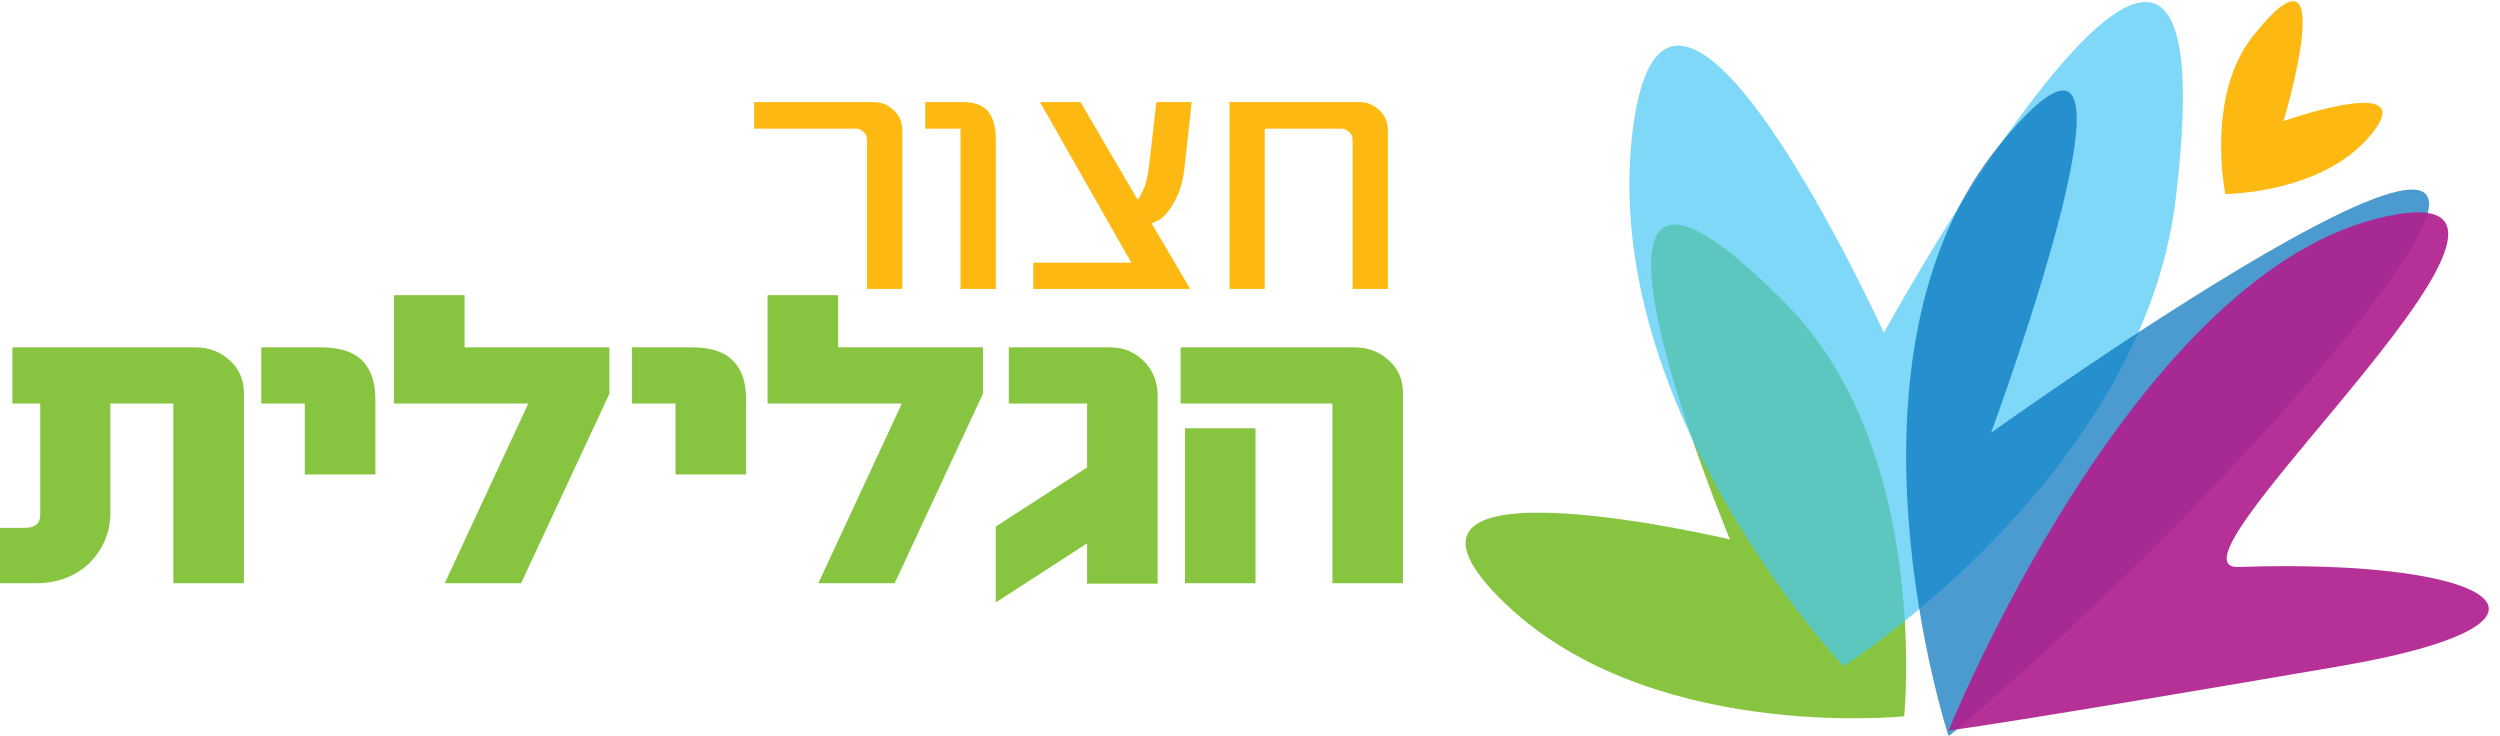
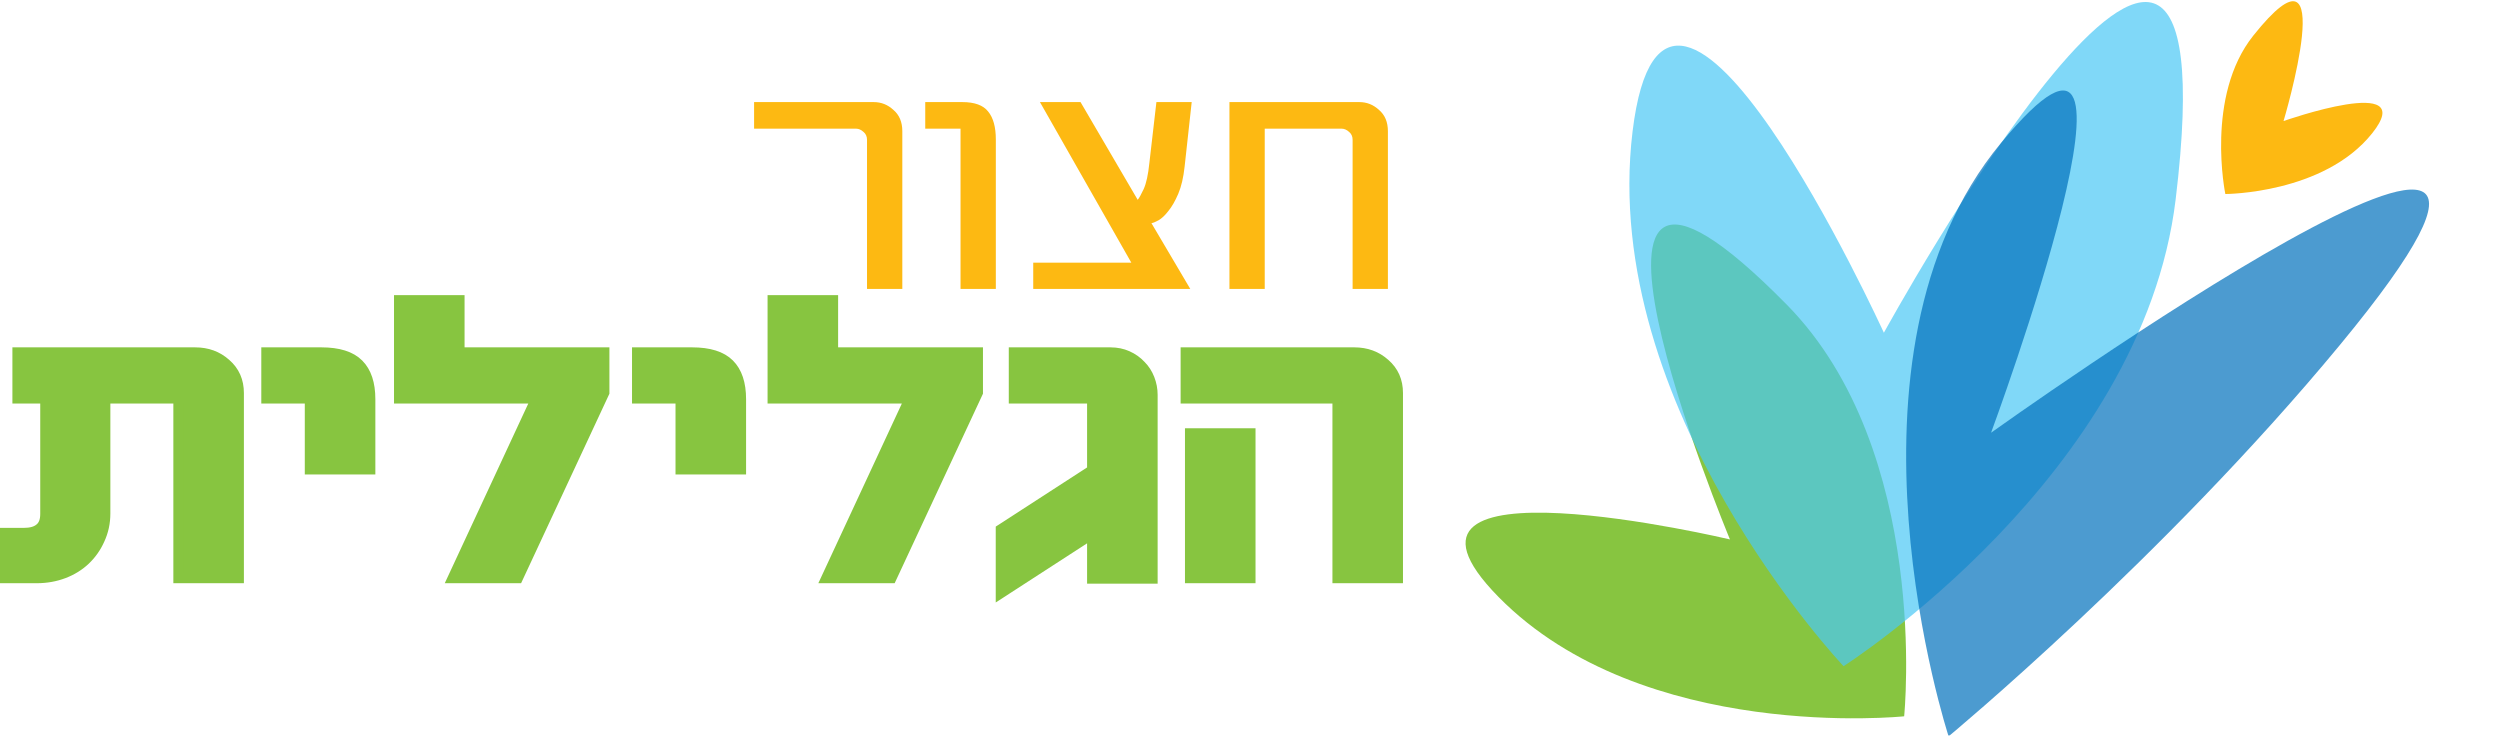
<svg xmlns="http://www.w3.org/2000/svg" xmlns:ns1="http://sodipodi.sourceforge.net/DTD/sodipodi-0.dtd" xmlns:ns2="http://www.inkscape.org/namespaces/inkscape" version="1.1" id="svg2" xml:space="preserve" width="352.114" height="103.618" viewBox="0 0 352.114 103.618" ns1:docname="HatzorHaglilit.svg" ns2:version="0.92.3 (2405546, 2018-03-11)">
  <defs id="defs6">
    <clipPath clipPathUnits="userSpaceOnUse" id="clipPath20">
      <path d="M 0,0 H 595.276 V 841.89 H 0 Z" id="path18" ns2:connector-curvature="0" />
    </clipPath>
    <clipPath clipPathUnits="userSpaceOnUse" id="clipPath28">
      <path d="m -174.858,594.637 h 499.35 V 207.332 h -499.35 z" id="path26" ns2:connector-curvature="0" />
    </clipPath>
    <clipPath clipPathUnits="userSpaceOnUse" id="clipPath32">
      <path d="M -125.969,593.637 H 164.795 V 241.041 h -290.764 z" id="path30" ns2:connector-curvature="0" />
    </clipPath>
    <clipPath clipPathUnits="userSpaceOnUse" id="clipPath36">
      <path d="m -71.202,208.332 h 351.317 v 376.61 H -71.202 Z" id="path34" ns2:connector-curvature="0" />
    </clipPath>
    <clipPath clipPathUnits="userSpaceOnUse" id="clipPath40">
      <path d="M 4.379,210.456 H 323.492 V 473.149 H 4.379 Z" id="path38" ns2:connector-curvature="0" />
    </clipPath>
    <clipPath clipPathUnits="userSpaceOnUse" id="clipPath44">
      <path d="M 147.177,451.792 H 260.255 V 569.597 H 147.177 Z" id="path42" ns2:connector-curvature="0" />
    </clipPath>
    <clipPath clipPathUnits="userSpaceOnUse" id="clipPath92">
-       <path d="m 93.332,723.568 h 154.384 v 58.701 H 93.332 Z" id="path90" ns2:connector-curvature="0" />
-     </clipPath>
+       </clipPath>
    <clipPath clipPathUnits="userSpaceOnUse" id="clipPath108">
      <path d="m 93.332,723.568 h 154.384 v 58.701 H 93.332 Z" id="path106" ns2:connector-curvature="0" />
    </clipPath>
    <clipPath clipPathUnits="userSpaceOnUse" id="clipPath116">
      <path d="m 177.889,765.368 h 39.797 v -40.514 h -39.797 z" id="path114" ns2:connector-curvature="0" />
    </clipPath>
    <clipPath clipPathUnits="userSpaceOnUse" id="clipPath120">
      <path d="m 177.889,724.854 h 39.797 v 40.514 h -39.797 z" id="path118" ns2:connector-curvature="0" />
    </clipPath>
    <clipPath clipPathUnits="userSpaceOnUse" id="clipPath142">
      <path d="m 188.443,781.309 h 38.345 v -46.523 h -38.345 z" id="path140" ns2:connector-curvature="0" />
    </clipPath>
    <clipPath clipPathUnits="userSpaceOnUse" id="clipPath146">
      <path d="m 188.443,734.786 h 38.345 v 46.522 h -38.345 z" id="path144" ns2:connector-curvature="0" />
    </clipPath>
    <clipPath clipPathUnits="userSpaceOnUse" id="clipPath168">
      <path d="m 195.665,780.139 h 46.33 v -49.666 h -46.33 z" id="path166" ns2:connector-curvature="0" />
    </clipPath>
    <clipPath clipPathUnits="userSpaceOnUse" id="clipPath172">
      <path d="m 195.665,730.473 h 46.33 v 49.666 h -46.33 z" id="path170" ns2:connector-curvature="0" />
    </clipPath>
    <clipPath clipPathUnits="userSpaceOnUse" id="clipPath194">
-       <path d="m 205.633,765.396 h 42.083 v -34.643 h -42.083 z" id="path192" ns2:connector-curvature="0" />
-     </clipPath>
+       </clipPath>
    <clipPath clipPathUnits="userSpaceOnUse" id="clipPath198">
-       <path d="m 205.633,730.753 h 42.083 v 34.643 h -42.083 z" id="path196" ns2:connector-curvature="0" />
+       <path d="m 205.633,730.753 h 42.083 v 34.643 z" id="path196" ns2:connector-curvature="0" />
    </clipPath>
    <clipPath clipPathUnits="userSpaceOnUse" id="clipPath224">
      <path d="m 224.464,778.115 h 14.913 v -15.536 h -14.913 z" id="path222" ns2:connector-curvature="0" />
    </clipPath>
    <clipPath clipPathUnits="userSpaceOnUse" id="clipPath228">
      <path d="m 224.464,762.579 h 14.912 v 15.536 h -14.912 z" id="path226" ns2:connector-curvature="0" />
    </clipPath>
    <clipPath clipPathUnits="userSpaceOnUse" id="clipPath250">
      <path d="m 93.332,723.568 h 154.384 v 58.701 H 93.332 Z" id="path248" ns2:connector-curvature="0" />
    </clipPath>
    <clipPath clipPathUnits="userSpaceOnUse" id="clipPath594">
      <path d="M 0,0 H 595.276 V 841.89 H 0 Z" id="path592" ns2:connector-curvature="0" />
    </clipPath>
  </defs>
  <ns1:namedview pagecolor="#ffffff" bordercolor="#666666" borderopacity="1" objecttolerance="10" gridtolerance="10" guidetolerance="10" ns2:pageopacity="0" ns2:pageshadow="2" ns2:window-width="1920" ns2:window-height="1001" id="namedview4" showgrid="false" ns2:zoom="2.269534" ns2:cx="86.020627" ns2:cy="95.777013" ns2:window-x="-9" ns2:window-y="-9" ns2:window-maximized="1" ns2:current-layer="g10" fit-margin-top="0" fit-margin-left="0" fit-margin-right="0" fit-margin-bottom="0" />
  <g id="g10" ns2:groupmode="layer" ns2:label="הרשמת-תשפ-2019" transform="matrix(1.333,0,0,-1.333,-116.874,1036.627)">
    <g aria-label="רוצח" transform="scale(0.991,-1.009)" style="font-variant:normal;font-weight:300;font-stretch:normal;font-size:37.627px;font-family:'Aplikazia MF';-inkscape-font-specification:AplikaziaMF-Light;writing-mode:lr-tb;fill:#fdb912;fill-opacity:1;fill-rule:nonzero;stroke:none;stroke-width:1.721" id="text96">
      <path d="m 180.915,-740.472 v -15.615 q 0,-0.527 -0.376,-0.828 -0.376,-0.339 -0.79,-0.339 h -10.874 v -2.784 h 12.756 q 1.204,0 2.107,0.828 0.941,0.79 0.941,2.22 v 16.518 z" style="font-style:normal;font-variant:normal;font-weight:normal;font-stretch:normal;font-family:'AplikaziaMFW Light';-inkscape-font-specification:'AplikaziaMFW Light, ';stroke-width:1.721" id="path922" ns2:connector-curvature="0" />
      <path d="m 190.886,-740.472 v -16.782 h -3.763 v -2.784 h 3.951 q 1.957,0 2.747,0.978 0.828,0.978 0.828,2.935 v 15.653 z" style="font-style:normal;font-variant:normal;font-weight:normal;font-stretch:normal;font-family:'AplikaziaMFW Light';-inkscape-font-specification:'AplikaziaMFW Light, ';stroke-width:1.721" id="path924" ns2:connector-curvature="0" />
      <path d="m 198.637,-743.219 h 10.46 l -9.745,-16.819 h 4.327 l 6.096,10.235 q 0.226,-0.263 0.64,-1.129 0.414,-0.903 0.602,-2.709 l 0.753,-6.397 h 3.763 l -0.753,6.735 q -0.188,1.731 -0.677,2.86 -0.489,1.129 -1.054,1.806 -0.527,0.677 -1.054,0.978 -0.489,0.263 -0.753,0.301 l 4.139,6.886 h -16.744 z" style="font-style:normal;font-variant:normal;font-weight:normal;font-stretch:normal;font-family:'AplikaziaMFW Light';-inkscape-font-specification:'AplikaziaMFW Light, ';stroke-width:1.721" id="path926" ns2:connector-curvature="0" />
      <path d="m 232.689,-740.472 v -15.615 q 0,-0.527 -0.376,-0.828 -0.376,-0.339 -0.79,-0.339 h -8.203 v 16.782 h -3.763 v -19.566 h 13.847 q 1.204,0 2.107,0.828 0.941,0.79 0.941,2.22 v 16.518 z" style="font-style:normal;font-variant:normal;font-weight:normal;font-stretch:normal;font-family:'AplikaziaMFW Light';-inkscape-font-specification:'AplikaziaMFW Light, ';stroke-width:1.721" id="path928" ns2:connector-curvature="0" />
    </g>
    <g id="g102" transform="matrix(1.737,0,0,1.737,-72.423,-572.676)">
      <g id="g104" clip-path="url(#clipPath108)">
        <g id="g110">
          <g id="g112" />
          <g id="g134">
            <g clip-path="url(#clipPath116)" id="g132">
              <g id="g130">
                <g clip-path="url(#clipPath120)" id="g128">
                  <g transform="matrix(0.131,0,0,-0.133,607.946,586.6)" id="g126">
                    <g transform="translate(-3053.027,-1106.964)" id="g124">
                      <path d="m 0,0 c 0,0 12.517,-121.251 -54.546,-188.313 -124.193,-124.194 -26.346,107.421 -26.346,107.421 0,0 -174.487,-40.719 -107.421,26.346 C -121.251,12.517 0,0 0,0" style="fill:#87c540;fill-opacity:1;fill-rule:nonzero;stroke:none" id="path122" ns2:connector-curvature="0" />
                    </g>
                  </g>
                </g>
              </g>
            </g>
          </g>
        </g>
        <g id="g136">
          <g id="g138" />
          <g id="g160">
            <g clip-path="url(#clipPath142)" id="g158" style="opacity:0.7">
              <g id="g156">
                <g clip-path="url(#clipPath146)" id="g154">
                  <g transform="matrix(0.131,0,0,-0.133,607.946,586.6)" id="g152">
                    <g transform="translate(-3081.171,-1129.884)" id="g150">
                      <path d="m 0,0 c 0,0 138.684,-87.016 154.208,-213.455 28.75,-234.143 -135.482,60.949 -135.482,60.949 0,0 -101.19,-218.351 -116.714,-91.916 C -113.513,-117.982 0,0 0,0" style="fill:#4ac8f5;fill-opacity:1;fill-rule:nonzero;stroke:none" id="path148" ns2:connector-curvature="0" />
                    </g>
                  </g>
                </g>
              </g>
            </g>
          </g>
        </g>
        <g id="g162">
          <g id="g164" />
          <g id="g186">
            <g clip-path="url(#clipPath168)" id="g184" style="opacity:0.7">
              <g id="g182">
                <g clip-path="url(#clipPath172)" id="g180">
                  <g transform="matrix(0.131,0,0,-0.133,607.946,586.6)" id="g178">
                    <g transform="translate(-3032.385,-1097.798)" id="g176">
                      <path d="m 0,0 c 0,0 99.796,-81.394 181.68,-178.979 151.635,-180.711 -161.964,40.11 -161.964,40.11 0,0 86.392,-229.975 4.509,-132.39 C -57.659,-173.673 0,0 0,0" style="fill:#0071bc;fill-opacity:1;fill-rule:nonzero;stroke:none" id="path174" ns2:connector-curvature="0" />
                    </g>
                  </g>
                </g>
              </g>
            </g>
          </g>
        </g>
        <g id="g188">
          <g id="g190" />
          <g id="g212">
            <g clip-path="url(#clipPath194)" id="g210" style="opacity:0.92">
              <g id="g208">
                <g clip-path="url(#clipPath198)" id="g206">
                  <g transform="matrix(0.131,0,0,-0.133,607.946,586.6)" id="g204">
                    <g transform="translate(-3032.384,-1100.455)" id="g202">
                      <path d="m 0,0 c 0,0 26.762,-3.232 181.678,-29.428 117.646,-19.894 74.045,-49.419 -47.076,-45.382 -42.368,1.413 178.63,-187.836 64.056,-159.269 C 84.082,-205.512 0,0 0,0" style="fill:#af1f8e;fill-opacity:1;fill-rule:nonzero;stroke:none" id="path200" ns2:connector-curvature="0" />
                    </g>
                  </g>
                </g>
              </g>
            </g>
          </g>
        </g>
        <g id="g214" transform="matrix(0.131,0,0,-0.133,607.946,586.6)">
          <g id="g216" transform="translate(-2955.675,-1151.041)" />
        </g>
        <g id="g218">
          <g id="g220" />
          <g id="g242">
            <g clip-path="url(#clipPath224)" id="g240">
              <g id="g238">
                <g clip-path="url(#clipPath228)" id="g236">
                  <g transform="matrix(0.131,0,0,-0.133,607.946,586.6)" id="g234">
                    <g transform="translate(-2903.888,-1345.838)" id="g232">
                      <path d="m 0,0 c 0,0 -9.431,-44.771 12.974,-72.439 41.488,-51.234 14.05,39.067 14.05,39.067 0,0 63.538,-22.046 41.134,5.62 C 45.754,-0.084 0,0 0,0" style="fill:#fdb912;fill-opacity:1;fill-rule:nonzero;stroke:none" id="path230" ns2:connector-curvature="0" />
                    </g>
                  </g>
                </g>
              </g>
            </g>
          </g>
        </g>
      </g>
    </g>
    <g id="g244">
      <g id="g246" clip-path="url(#clipPath250)" transform="matrix(1.737,0,0,1.737,-72.423,-572.676)">
</g>
    </g>
    <path ns2:connector-curvature="0" id="path942" style="font-style:normal;font-variant:normal;font-weight:bold;font-stretch:normal;font-size:medium;line-height:100%;font-family:AplikaziaMFW;-inkscape-font-specification:'AplikaziaMFW Bold';letter-spacing:0px;word-spacing:0px;fill:#87c540;fill-opacity:1;stroke:#87c540;stroke-width:1.02;stroke-linecap:butt;stroke-linejoin:miter;stroke-opacity:1" d="m 228.973,716.553 v 18.522 q 0,0.46 -0.506,0.46 h -15.535 v 4.918 h 17.833 q 1.93,0 3.263,-1.195 1.379,-1.195 1.379,-3.125 v -19.579 z m -15.581,0 v 15.351 h 6.434 v -15.351 z" />
    <path ns2:connector-curvature="0" id="path944" style="font-style:normal;font-variant:normal;font-weight:bold;font-stretch:normal;font-size:medium;line-height:100%;font-family:AplikaziaMFW;-inkscape-font-specification:'AplikaziaMFW Bold';letter-spacing:0px;word-spacing:0px;fill:#87c540;fill-opacity:1;stroke:#87c540;stroke-width:1.02;stroke-linecap:butt;stroke-linejoin:miter;stroke-opacity:1" d="m 203.049,716.507 v 4.688 l -9.652,-6.251 v 6.802 l 9.652,6.251 v 7.537 h -8.273 v 4.918 h 10.249 q 0.965,0 1.792,-0.368 0.827,-0.368 1.425,-1.011 0.598,-0.598 0.919,-1.425 0.322,-0.827 0.322,-1.701 v -19.441 z" />
    <path ns2:connector-curvature="0" id="path946" style="font-style:normal;font-variant:normal;font-weight:bold;font-stretch:normal;font-size:medium;line-height:100%;font-family:AplikaziaMFW;-inkscape-font-specification:'AplikaziaMFW Bold';letter-spacing:0px;word-spacing:0px;fill:#87c540;fill-opacity:1;stroke:#87c540;stroke-width:1.02;stroke-linecap:butt;stroke-linejoin:miter;stroke-opacity:1" d="M 181.883,716.553 H 174.943 l 8.824,18.982 h -14.478 v 10.433 h 6.434 v -5.515 h 15.305 v -4.274 z" />
    <path ns2:connector-curvature="0" id="path948" style="font-style:normal;font-variant:normal;font-weight:bold;font-stretch:normal;font-size:medium;line-height:100%;font-family:AplikaziaMFW;-inkscape-font-specification:'AplikaziaMFW Bold';letter-spacing:0px;word-spacing:0px;fill:#87c540;fill-opacity:1;stroke:#87c540;stroke-width:1.02;stroke-linecap:butt;stroke-linejoin:miter;stroke-opacity:1" d="m 159.563,728.043 v 7.492 h -4.596 v 4.918 h 5.837 q 2.712,0 3.953,-1.241 1.241,-1.241 1.241,-3.723 v -7.446 z" />
    <path ns2:connector-curvature="0" id="path950" style="font-style:normal;font-variant:normal;font-weight:bold;font-stretch:normal;font-size:medium;line-height:100%;font-family:AplikaziaMFW;-inkscape-font-specification:'AplikaziaMFW Bold';letter-spacing:0px;word-spacing:0px;fill:#87c540;fill-opacity:1;stroke:#87c540;stroke-width:1.02;stroke-linecap:butt;stroke-linejoin:miter;stroke-opacity:1" d="m 142.412,716.553 h -6.94 l 8.824,18.982 H 129.819 v 10.433 h 6.434 v -5.515 h 15.305 v -4.274 z" />
    <path ns2:connector-curvature="0" id="path952" style="font-style:normal;font-variant:normal;font-weight:bold;font-stretch:normal;font-size:medium;line-height:100%;font-family:AplikaziaMFW;-inkscape-font-specification:'AplikaziaMFW Bold';letter-spacing:0px;word-spacing:0px;fill:#87c540;fill-opacity:1;stroke:#87c540;stroke-width:1.02;stroke-linecap:butt;stroke-linejoin:miter;stroke-opacity:1" d="m 120.392,728.043 v 7.492 h -4.596 v 4.918 h 5.837 q 2.712,0 3.953,-1.241 1.241,-1.241 1.241,-3.723 v -7.446 z" />
    <path ns2:connector-curvature="0" id="path954" style="font-style:normal;font-variant:normal;font-weight:bold;font-stretch:normal;font-size:medium;line-height:100%;font-family:AplikaziaMFW;-inkscape-font-specification:'AplikaziaMFW Bold';letter-spacing:0px;word-spacing:0px;fill:#87c540;fill-opacity:1;stroke:#87c540;stroke-width:1.02;stroke-linecap:butt;stroke-linejoin:miter;stroke-opacity:1" d="m 106.504,716.553 v 18.522 q 0,0.46 -0.506,0.46 h -7.17 v -12.134 q 0,-1.471 -0.598,-2.758 -0.552,-1.241 -1.517,-2.16 -0.965,-0.919 -2.298,-1.425 -1.333,-0.506 -2.85,-0.506 h -3.401 v 4.826 h 2.022 q 1.103,0 1.655,0.46 0.598,0.46 0.598,1.517 v 12.179 h -2.941 v 4.918 h 18.798 q 1.93,0 3.263,-1.195 1.379,-1.195 1.379,-3.125 v -19.579 z" />
  </g>
</svg>